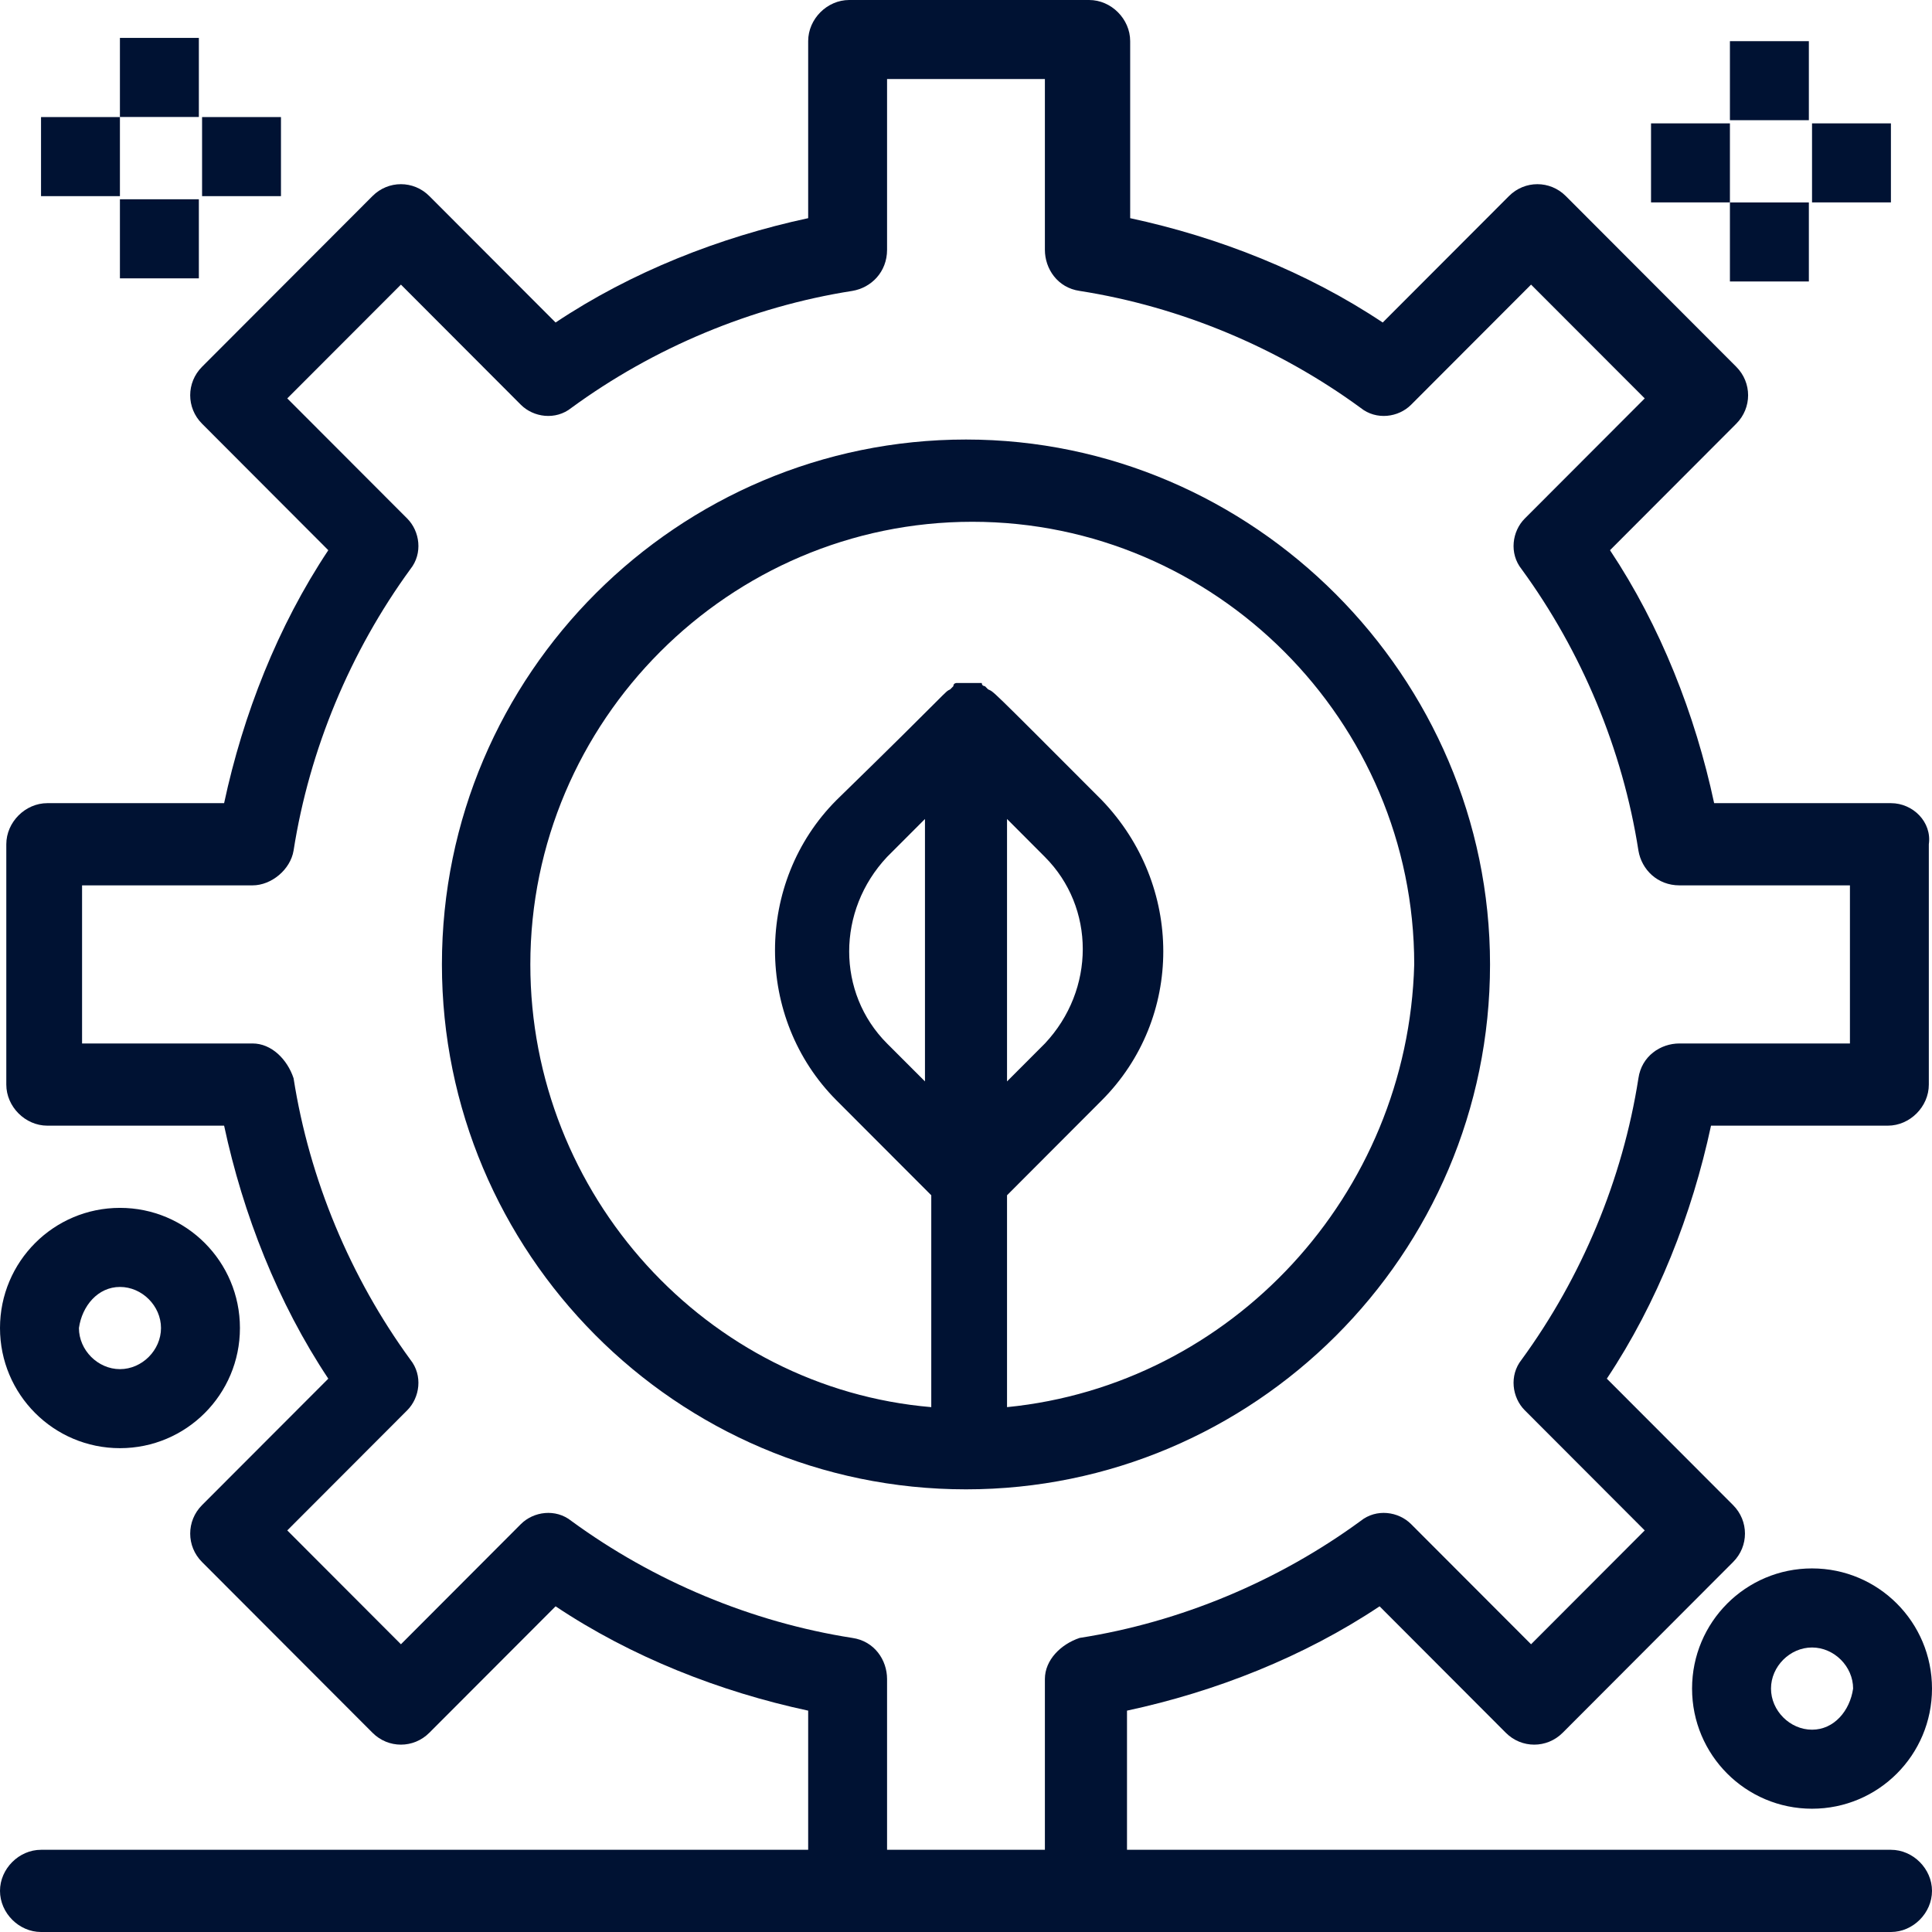
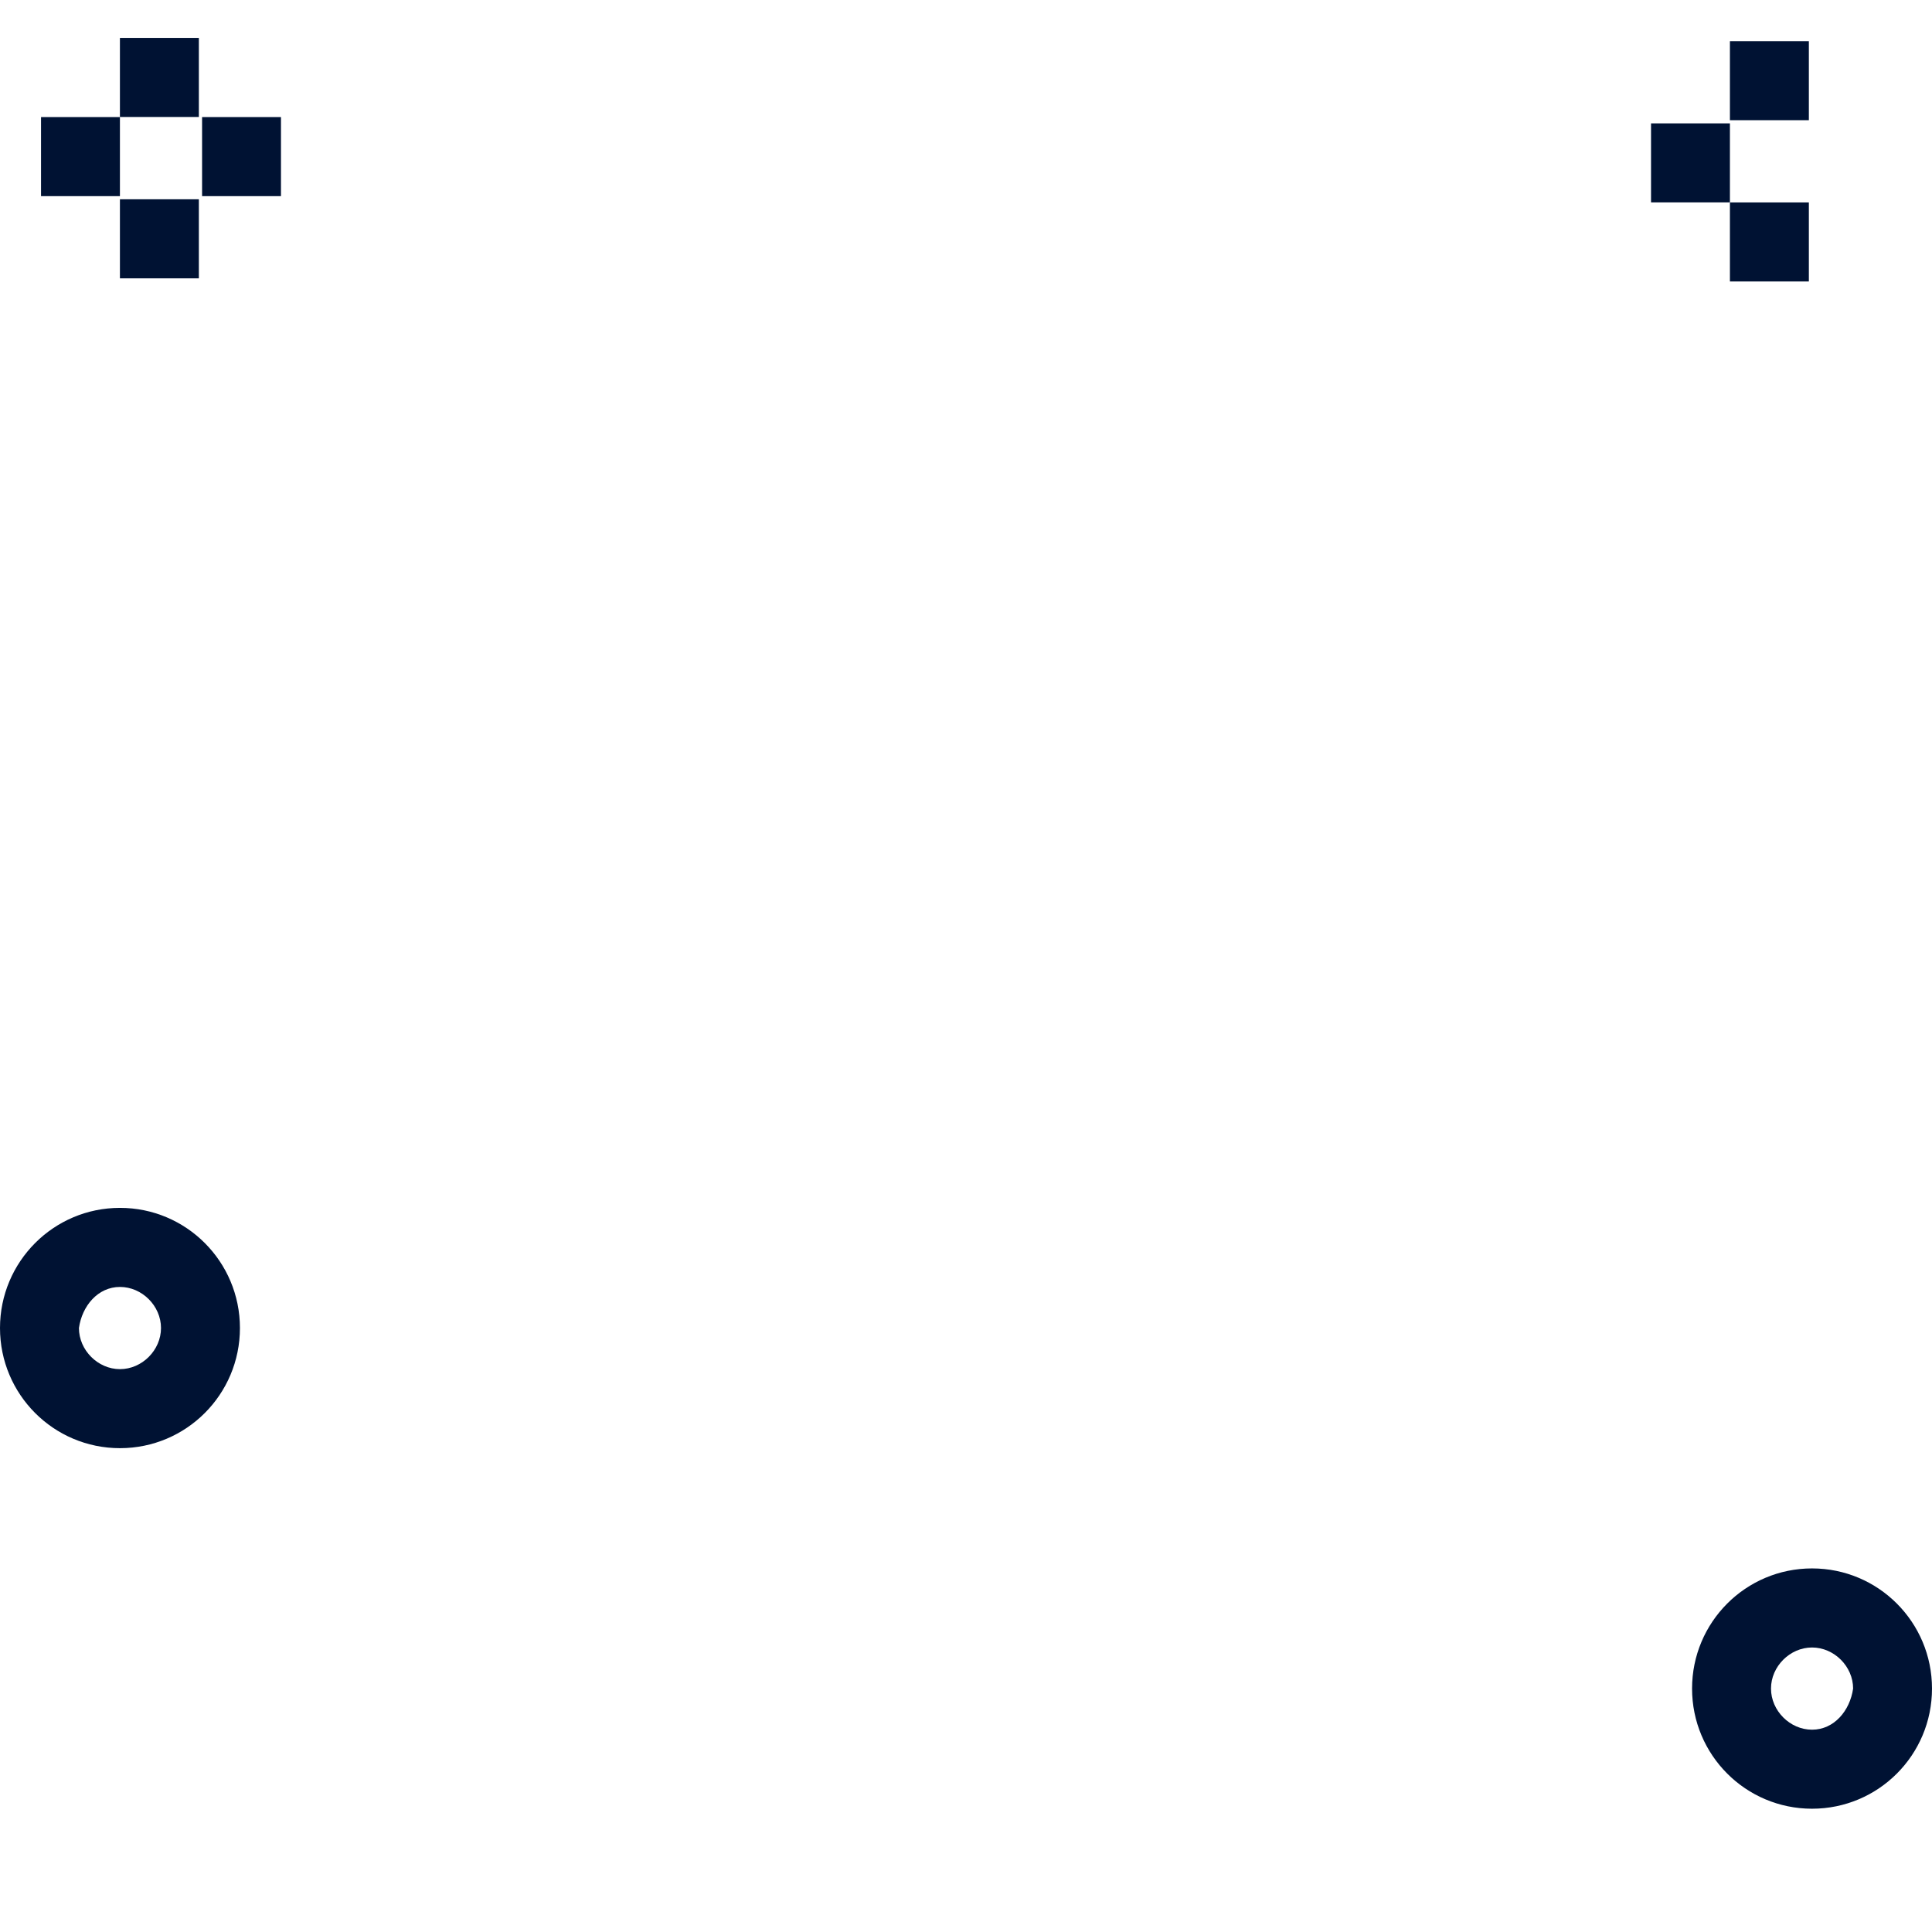
<svg xmlns="http://www.w3.org/2000/svg" width="42" height="42" viewBox="0 0 42 42" fill="none">
-   <path d="M21.892 30.59V25.984L23.95 23.922C25.735 22.135 25.735 19.248 23.95 17.392C21.412 14.848 21.617 15.055 21.48 14.986L21.412 14.917C21.412 14.917 21.343 14.917 21.343 14.848H21.274H21.205H21.137H21.068H21H20.931H20.862H20.794C20.794 14.848 20.725 14.848 20.725 14.917L20.657 14.986C20.519 15.055 20.725 14.917 18.186 17.392C16.402 19.179 16.402 22.135 18.186 23.922L20.245 25.984V30.59C15.372 30.177 11.529 25.984 11.529 20.966C11.529 15.673 15.852 11.343 21.137 11.343C26.421 11.343 30.744 15.673 30.744 20.966C30.608 25.984 26.764 30.108 21.892 30.59ZM20.108 23.509L19.284 22.685C18.186 21.585 18.186 19.798 19.284 18.629L20.108 17.804V23.509ZM22.715 18.629C23.813 19.729 23.813 21.516 22.715 22.685L21.892 23.509V17.804L22.715 18.629ZM21 9.555C14.755 9.555 9.607 14.642 9.607 20.966C9.607 27.221 14.686 32.377 21 32.377C27.245 32.377 32.392 27.29 32.392 20.966C32.392 14.711 27.245 9.555 21 9.555Z" fill="#001233" />
-   <path d="M40.216 22.684H36.51C36.098 22.684 35.687 22.959 35.618 23.44C35.275 25.64 34.383 27.771 33.078 29.558C32.804 29.902 32.872 30.383 33.147 30.658L35.755 33.27L33.284 35.745L30.676 33.133C30.402 32.858 29.921 32.789 29.579 33.064C27.794 34.37 25.667 35.264 23.47 35.607C23.059 35.745 22.715 36.088 22.715 36.501V40.213H19.284V36.501C19.284 36.088 19.01 35.676 18.529 35.607C16.333 35.264 14.206 34.37 12.421 33.064C12.078 32.789 11.598 32.858 11.323 33.133L8.716 35.745L6.245 33.27L8.853 30.658C9.127 30.383 9.196 29.902 8.921 29.558C7.618 27.771 6.726 25.64 6.382 23.44C6.245 23.028 5.902 22.684 5.49 22.684H1.784V19.247H5.49C5.902 19.247 6.314 18.903 6.382 18.491C6.726 16.291 7.618 14.16 8.921 12.373C9.196 12.03 9.127 11.548 8.853 11.273L6.245 8.661L8.716 6.187L11.323 8.799C11.598 9.074 12.078 9.142 12.421 8.867C14.206 7.561 16.333 6.668 18.529 6.324C18.941 6.255 19.284 5.912 19.284 5.43V1.718H22.715V5.43C22.715 5.843 22.99 6.255 23.47 6.324C25.667 6.668 27.794 7.561 29.579 8.867C29.921 9.142 30.402 9.074 30.676 8.799L33.284 6.187L35.755 8.661L33.147 11.273C32.872 11.548 32.804 12.03 33.078 12.373C34.383 14.16 35.275 16.291 35.618 18.491C35.687 18.903 36.03 19.247 36.51 19.247H40.216V22.684ZM41.108 17.46H37.264C36.853 15.535 36.098 13.611 35 11.961L37.745 9.211C38.088 8.867 38.088 8.318 37.745 7.974L34.039 4.262C33.696 3.918 33.147 3.918 32.804 4.262L30.059 7.011C28.412 5.912 26.491 5.155 24.569 4.743V0.894C24.569 0.412 24.157 0 23.677 0H18.461C17.98 0 17.569 0.412 17.569 0.894V4.743C15.647 5.155 13.725 5.912 12.078 7.011L9.333 4.262C8.99 3.918 8.441 3.918 8.098 4.262L4.392 7.974C4.049 8.318 4.049 8.867 4.392 9.211L7.137 11.961C6.039 13.611 5.284 15.535 4.872 17.46H1.029C0.549 17.46 0.137 17.872 0.137 18.354V23.578C0.137 24.059 0.549 24.471 1.029 24.471H4.872C5.284 26.396 6.039 28.321 7.137 29.971L4.392 32.72C4.049 33.064 4.049 33.614 4.392 33.957L8.098 37.669C8.441 38.013 8.99 38.013 9.333 37.669L12.078 34.92C13.725 36.02 15.647 36.776 17.569 37.188V40.213H0.892C0.412 40.213 0 40.625 0 41.106C0 41.588 0.412 42 0.892 42C2.128 42 39.53 42 41.108 42C41.588 42 42 41.588 42 41.106C42 40.625 41.588 40.213 41.108 40.213H24.5V37.188C26.421 36.776 28.343 36.02 29.991 34.92L32.735 37.669C33.078 38.013 33.627 38.013 33.971 37.669L37.676 33.957C38.02 33.614 38.02 33.064 37.676 32.72L34.931 29.971C36.03 28.321 36.784 26.396 37.196 24.471H41.039C41.52 24.471 41.931 24.059 41.931 23.578V18.354C42 17.872 41.588 17.46 41.108 17.46Z" fill="#001233" />
  <path d="M2.607 0.824H4.323V2.543H2.607V0.824Z" fill="#001233" />
  <path d="M2.607 4.332H4.323V6.051H2.607V4.332Z" fill="#001233" />
  <path d="M4.393 2.545H6.108V4.264H4.393V2.545Z" fill="#001233" />
  <path d="M0.892 2.545H2.607V4.264H0.892V2.545Z" fill="#001233" />
  <path d="M37.607 0.895H39.323V2.613H37.607V0.895Z" fill="#001233" />
  <path d="M37.607 4.401H39.323V6.119H37.607V4.401Z" fill="#001233" />
-   <path d="M39.392 2.682H41.107V4.4H39.392V2.682Z" fill="#001233" />
  <path d="M35.892 2.682H37.607V4.4H35.892V2.682Z" fill="#001233" />
  <path d="M39.392 37.602C38.912 37.602 38.5 37.189 38.5 36.708C38.5 36.227 38.912 35.815 39.392 35.815C39.873 35.815 40.285 36.227 40.285 36.708C40.216 37.189 39.873 37.602 39.392 37.602ZM39.392 34.096C37.951 34.096 36.784 35.265 36.784 36.708C36.784 38.152 37.951 39.32 39.392 39.32C40.834 39.32 42 38.152 42 36.708C42 35.265 40.834 34.096 39.392 34.096Z" fill="#001233" />
  <path d="M2.608 27.977C3.088 27.977 3.5 28.389 3.5 28.87C3.5 29.352 3.088 29.764 2.608 29.764C2.128 29.764 1.716 29.352 1.716 28.87C1.784 28.389 2.128 27.977 2.608 27.977ZM2.608 31.482C4.049 31.482 5.216 30.314 5.216 28.87C5.216 27.427 4.049 26.258 2.608 26.258C1.167 26.258 0 27.427 0 28.87C0 30.314 1.167 31.482 2.608 31.482Z" fill="#001233" />
</svg>